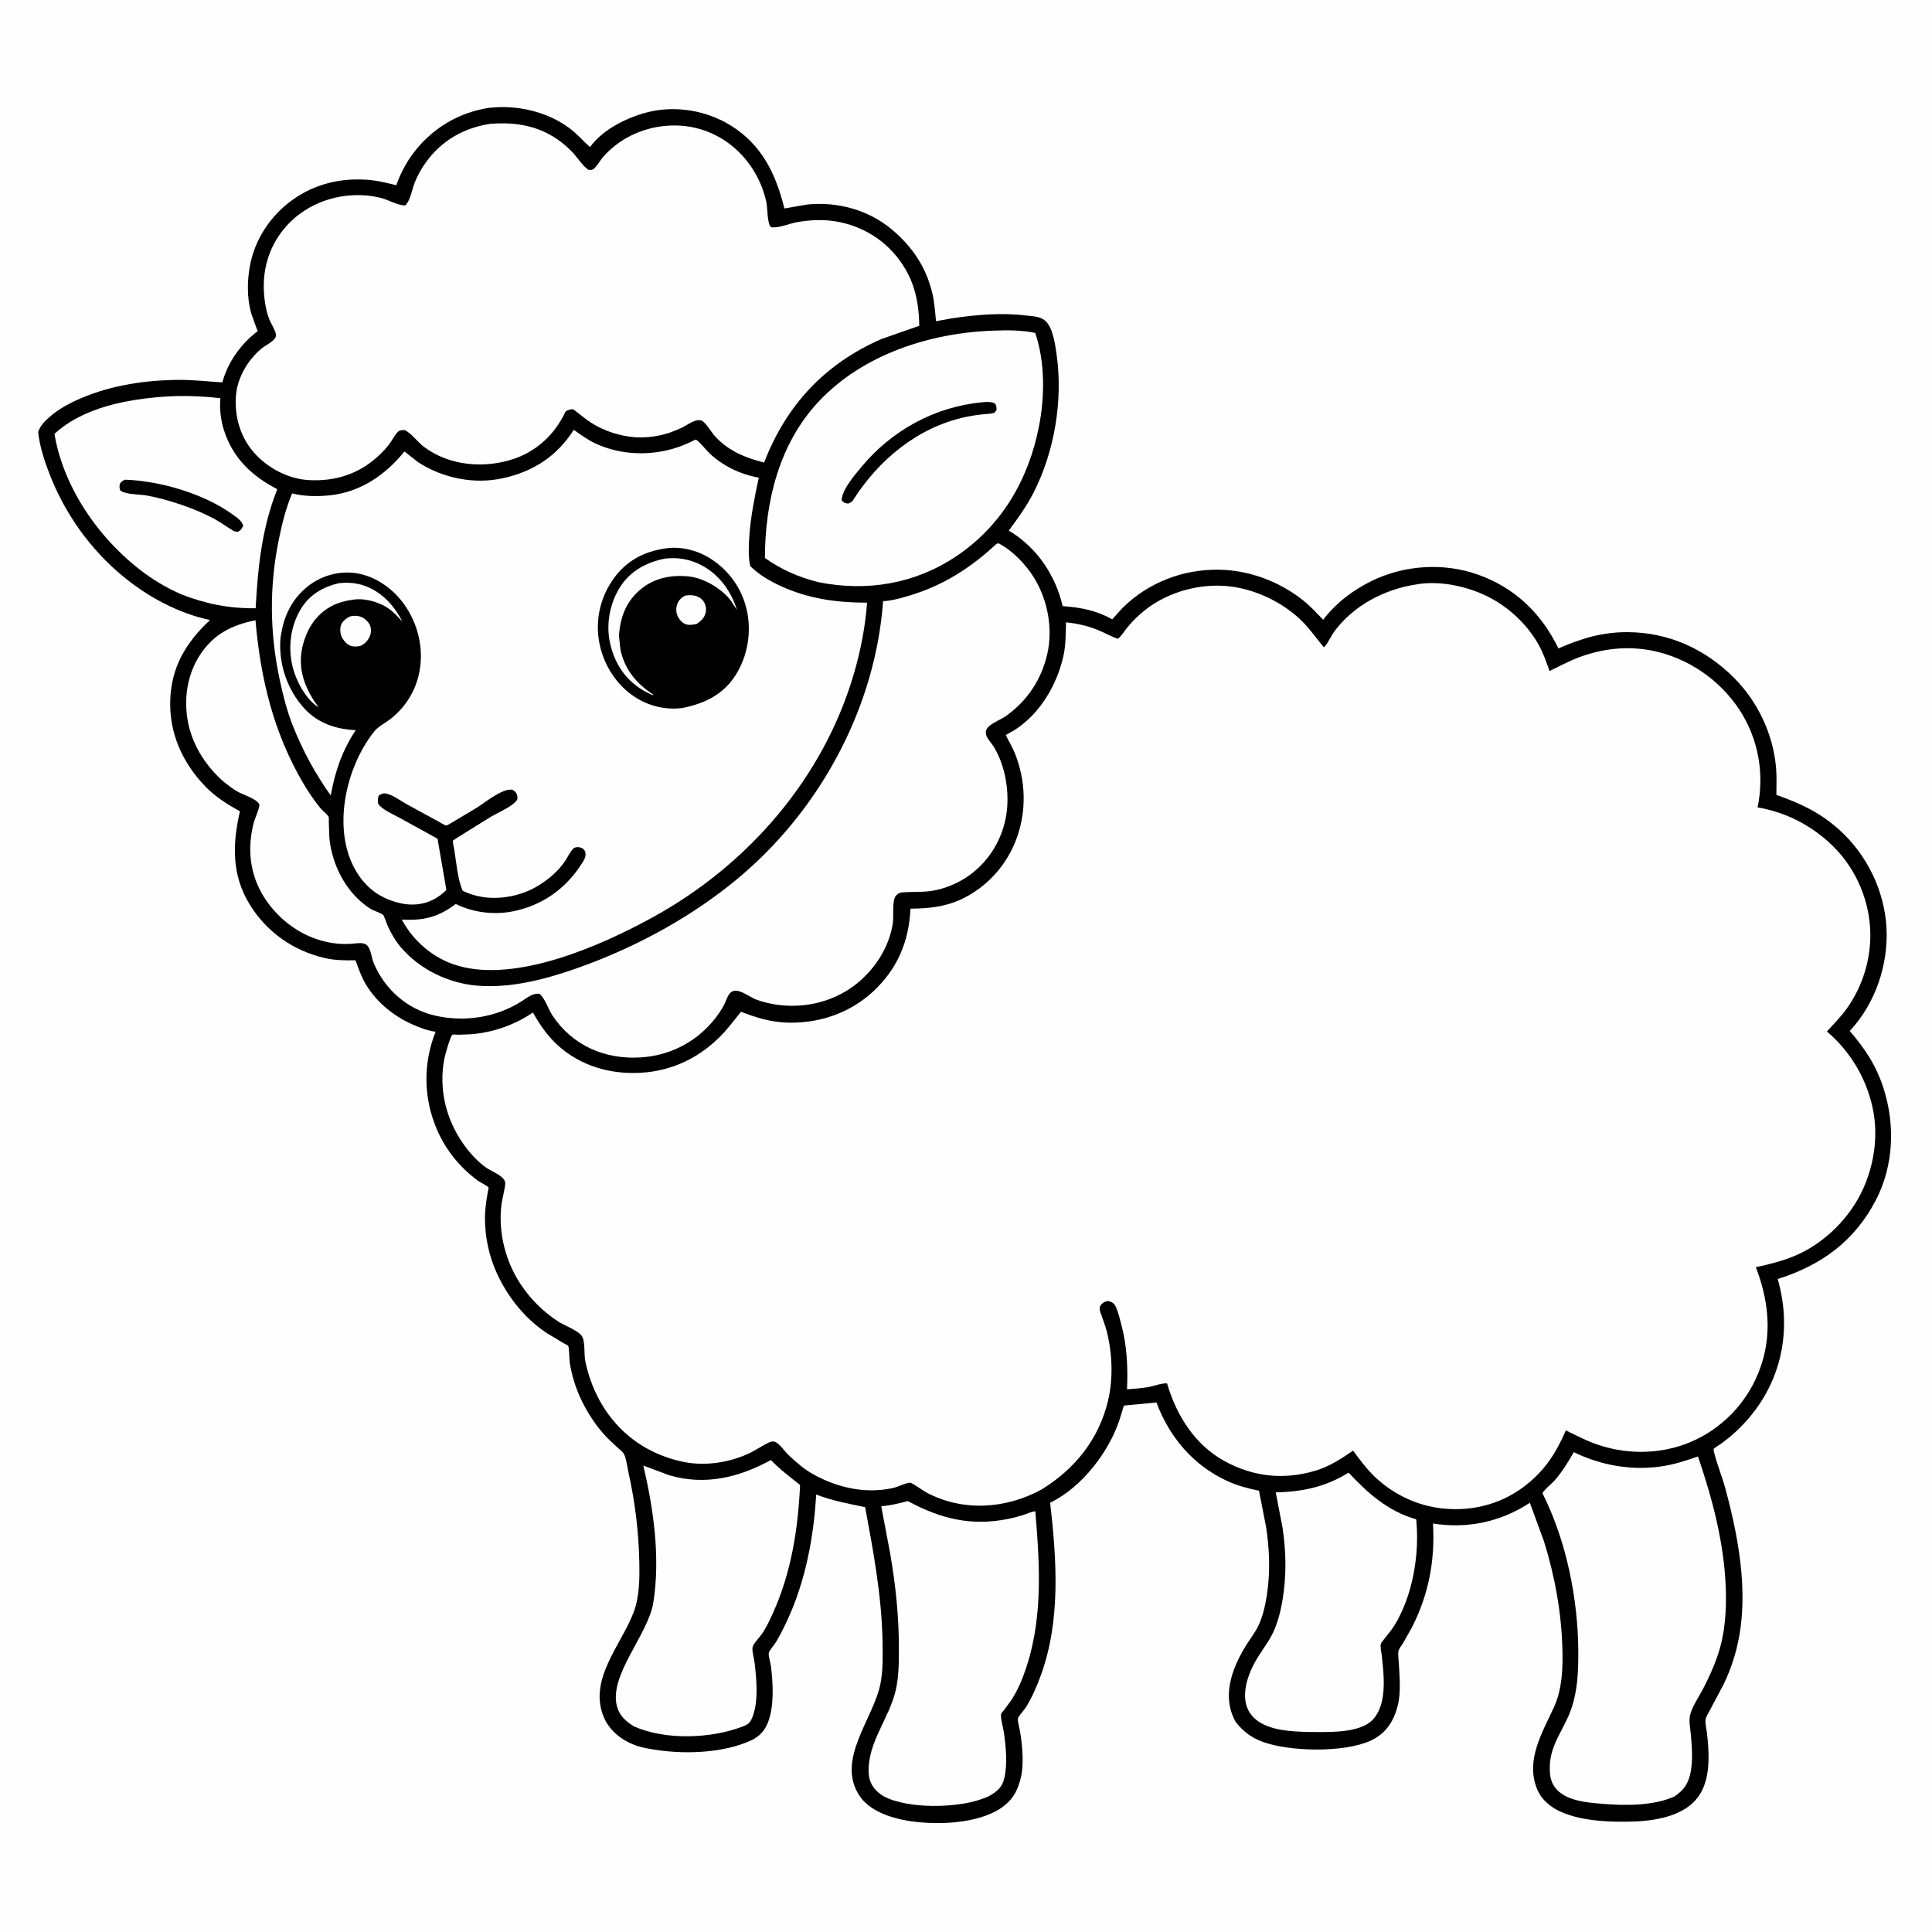
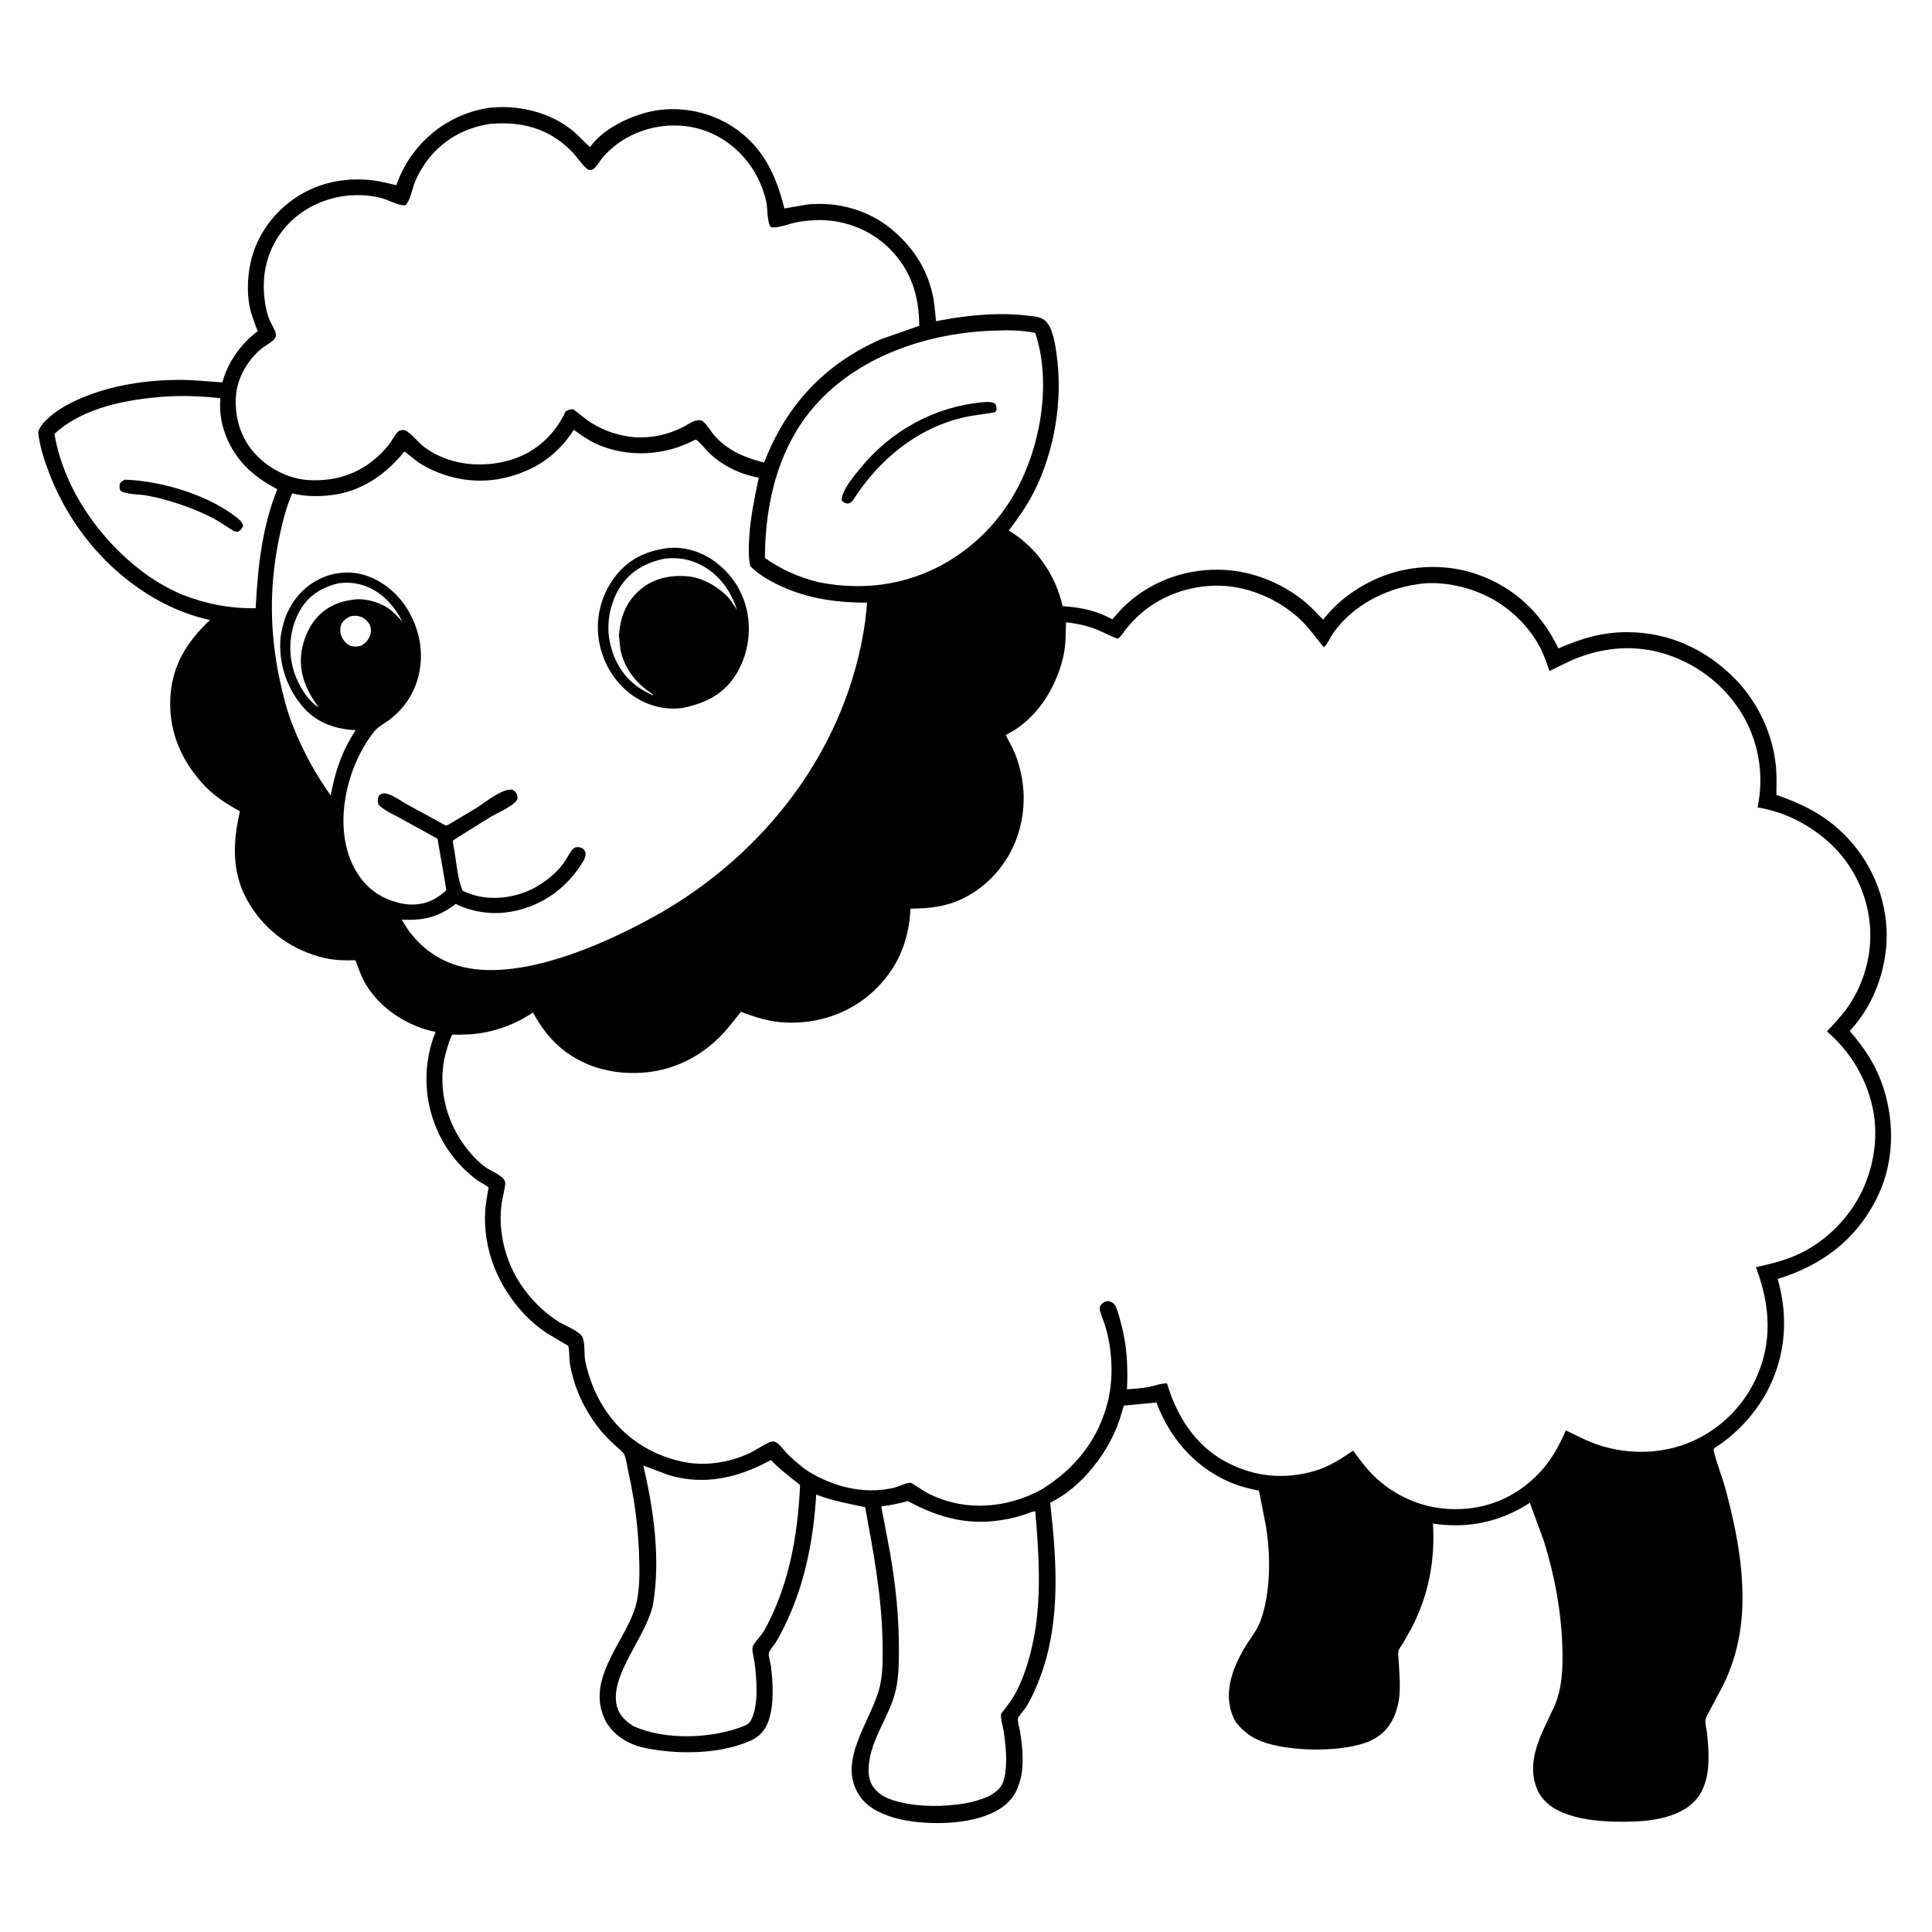
<svg xmlns="http://www.w3.org/2000/svg" version="1.1" style="display: block;" viewBox="0 0 2048 2048" width="1024" height="1024">
  <path transform="translate(0,0)" fill="rgb(254,254,254)" d="M -0 -0 L 2048 0 L 2048 2048 L -0 2048 L -0 -0 z" />
  <path transform="translate(0,0)" fill="rgb(0,0,0)" d="M 518.078 114.331 L 525.81 113.728 C 553.512 112.102 583.506 120.027 605.489 137.294 C 612.623 142.897 618.649 149.923 625.459 155.946 C 638.599 137.446 664.479 124.583 686.054 119.061 C 715.689 111.477 748.639 116.937 774.597 133.005 C 807.666 153.475 822.553 184.645 831.462 220.985 L 856.053 216.729 C 887.958 213.658 920.443 222.435 945.243 243.132 C 967.038 261.321 981.854 283.27 988.366 311.129 C 990.605 320.707 991.275 330.709 992.201 340.486 L 1008.5 337.556 C 1034.59 333.52 1062.17 331.266 1088.46 334.515 C 1094.86 335.307 1102.1 335.333 1107.38 339.508 C 1116.08 346.401 1118.49 364.989 1119.98 375.355 C 1126.94 423.833 1118.02 478.238 1095.74 521.979 C 1088.35 536.484 1079 549.493 1069.3 562.489 L 1071.73 563.914 C 1099.84 581.512 1119.08 610.426 1126.44 642.522 C 1145.63 643.929 1162.04 647.011 1179 656.512 L 1190.26 644.082 C 1217.39 617.486 1253.78 603.468 1291.58 603.903 C 1324.5 604.282 1356.93 616.575 1382.43 637.29 C 1389.66 643.163 1396.12 650.331 1402.64 656.976 C 1416.08 639.185 1434.6 625.236 1454.57 615.559 C 1488.71 599.021 1530.13 596.287 1566 608.873 C 1605.61 622.769 1633.86 649.971 1651.99 687.361 C 1675.93 676.807 1698.77 669.989 1725.2 670.104 C 1769.03 670.294 1807.87 688.059 1838.54 718.938 C 1863.26 743.82 1879.2 777.577 1882.59 812.522 C 1883.56 822.41 1883.07 832.71 1883.04 842.648 C 1908.2 851.43 1929.06 861.162 1949.14 879.107 C 1978.81 905.605 1997.59 943.868 1999.76 983.648 C 2001.86 1022.15 1988.07 1063.25 1961.73 1091.84 L 1960.77 1092.87 C 1977.11 1111.75 1988.86 1129.53 1996.58 1153.49 C 2009.07 1192.28 2007.45 1235.56 1988.52 1272.09 C 1965.98 1315.61 1930.59 1341.29 1884.45 1355.8 C 1901.21 1414.26 1886.41 1472.86 1842.61 1515.2 C 1836.98 1520.64 1831.01 1525.53 1824.7 1530.18 C 1823.29 1531.21 1817.08 1534.87 1816.45 1536.12 C 1816.35 1536.32 1816.78 1538.59 1816.81 1538.7 C 1819.89 1551.8 1825.44 1564.85 1828.98 1577.98 C 1844.53 1635.62 1856.2 1700.93 1837.53 1759.2 C 1834.59 1768.38 1831.11 1777.35 1826.82 1786 L 1812.35 1813.26 C 1811.12 1815.63 1808.33 1820.17 1807.94 1822.73 C 1807.33 1826.68 1809.09 1833.38 1809.53 1837.53 C 1811.46 1855.73 1812.93 1875.97 1806.25 1893.41 C 1800.92 1907.32 1790.53 1916.53 1777.01 1922.24 C 1759.06 1929.82 1739.47 1931.08 1720.22 1931.09 C 1698.86 1931.1 1675.77 1929.47 1655.86 1921.14 C 1643.98 1916.17 1633.77 1907.86 1629 1895.57 C 1617.2 1865.1 1635.11 1836.39 1647.32 1809.5 C 1655.99 1790.44 1656.74 1768.93 1656.22 1748.31 C 1655.23 1709.33 1648.2 1670.69 1636.56 1633.49 L 1621.71 1593.01 C 1590.71 1613.32 1555.42 1620.8 1519.01 1614.99 C 1521.35 1654.29 1514.39 1690.95 1496.22 1726 L 1487.16 1742 C 1485.8 1744.21 1482.79 1747.87 1482.37 1750.41 C 1481.77 1754.1 1482.67 1759.44 1482.84 1763.26 C 1483.5 1777.67 1485.28 1794.26 1481.55 1808.39 L 1481.09 1810 L 1479.65 1814.86 C 1474.86 1828.6 1466.29 1839.05 1452.94 1845.17 C 1424.82 1858.07 1366.91 1857 1338.15 1846.28 C 1326.3 1841.86 1317.98 1835.47 1310.08 1825.61 C 1294.79 1799.04 1305.47 1769.62 1320.08 1745.44 C 1324.49 1738.14 1330.15 1731.16 1333.86 1723.5 C 1338.51 1713.88 1341.17 1702.02 1342.84 1691.5 C 1346.66 1667.37 1345.83 1641.56 1341.89 1617.5 L 1334.57 1580.19 C 1323.3 1578.01 1311.64 1574.83 1301.18 1570.05 C 1265.07 1553.57 1239.58 1523.44 1225.88 1486.68 L 1191.37 1489.97 L 1186.9 1504.56 C 1175.63 1538.95 1147.28 1575.95 1114.37 1592.37 L 1113.19 1592.94 C 1120.14 1653.69 1124.6 1717.98 1103.12 1776.5 C 1098.83 1788.19 1094.05 1799.31 1087.46 1809.91 C 1086 1812.25 1079.39 1819.6 1079.07 1821.62 C 1078.53 1824.89 1080.82 1832.3 1081.39 1835.92 C 1083.81 1851.46 1085.83 1871.01 1081.64 1886.31 L 1081.15 1888 C 1077.85 1900.18 1072.19 1909.02 1061.57 1916.31 C 1036.02 1933.87 990.758 1935.06 960.866 1929.83 C 943.608 1926.81 921.921 1919.44 911.552 1904.25 C 885.215 1865.68 926.198 1821.95 933.373 1784.5 C 936.098 1770.28 935.782 1754.78 935.527 1740.34 C 934.667 1691.65 925.92 1645.35 917.108 1597.67 C 898.846 1593.87 882.728 1590.96 865.175 1584.3 C 862.648 1629.5 853.701 1676.39 834.553 1717.59 C 830.944 1725.35 827.045 1733.14 822.672 1740.5 C 820.893 1743.49 815.428 1749.57 814.91 1752.35 C 814.373 1755.24 816.858 1763.09 817.281 1766.57 C 819.453 1784.42 820.71 1807.24 814.577 1824.49 C 811.21 1833.96 805.188 1840.84 796.034 1845 C 767.413 1858.02 728.534 1859.7 697.654 1855.26 C 688.885 1854 680.139 1852.69 671.845 1849.43 C 658.156 1844.05 646.027 1834.23 640.173 1820.5 C 623.254 1780.8 658.072 1744.34 671.455 1709.68 C 677.922 1692.93 678.033 1673.63 677.687 1655.88 C 677.069 1624.18 673.225 1592.31 666.307 1561.37 C 664.982 1555.44 664.125 1547.28 661.714 1541.82 C 660.656 1539.43 657.22 1536.88 655.316 1535.1 C 649.908 1530.06 644.355 1525.21 639.489 1519.62 C 629.61 1508.29 621.163 1494.88 614.954 1481.21 C 609.752 1469.75 605.791 1456.59 603.941 1444.14 C 603.477 1441.02 603.46 1428.37 602.251 1426.54 C 601.925 1426.05 598.478 1424.4 597.895 1424.07 L 580.34 1413.62 C 556.999 1398.38 538.65 1375.55 526.99 1350.41 C 518.388 1331.86 513.952 1311.05 514.063 1290.6 C 514.109 1282.08 515.335 1273.82 516.779 1265.45 C 516.931 1264.57 518.026 1259.01 517.944 1258.88 C 516.871 1257.15 508.269 1252.87 506.062 1251.22 C 487.067 1236.97 472.523 1219.03 463.113 1197.2 C 448.828 1164.07 448.355 1127.15 461.76 1093.71 C 453.165 1092.47 444.388 1089.22 436.5 1085.65 C 415.468 1076.15 396.347 1059.99 385.539 1039.37 C 381.995 1032.61 379.513 1025.06 376.827 1017.91 C 365.968 1018.15 355.081 1018.06 344.443 1015.6 C 310.875 1007.85 282.849 988.227 264.668 958.725 C 245.479 927.588 246.299 894.399 254.37 859.979 C 241.177 852.811 228.234 844.67 217.749 833.79 C 193.646 808.778 179.452 777.877 180.455 742.626 C 181.466 707.12 197.17 681.018 222.615 657.266 C 189.155 650.056 157.812 633.315 131.375 611.747 C 95.817 582.739 68.57 544.356 52.137 501.549 C 46.822 487.706 41.945 472.66 40.46 457.853 C 42.703 451.24 47.079 446.875 52.181 442.311 C 61.976 433.551 73.972 427.222 85.984 422.086 C 118.779 408.061 155.847 402.696 191.312 402.696 C 206.208 402.697 220.842 404.491 235.695 405.306 C 240.092 389.052 248.841 374.564 260.396 362.349 C 263.749 358.804 267.464 355.621 271.189 352.477 C 271.829 351.936 273.053 351.699 273.116 350.864 C 273.141 350.54 271.828 347.642 271.618 347.108 L 266.657 333.182 C 261.413 315.979 261.83 295.563 265.685 278.13 C 272.081 249.211 290.655 223.902 315.629 208.112 C 339.393 193.089 366.761 187.972 394.5 191.075 C 403.083 192.035 411.735 194.395 420.155 196.327 C 423.909 185.055 430.245 173.078 437.274 163.5 C 456.914 136.741 485.388 119.48 518.078 114.331 z" />
  <path transform="translate(0,0)" fill="rgb(254,254,254)" d="M 370.901 653.5 C 374.057 652.681 376.663 652.574 379.908 653.109 C 384.615 653.884 388.999 657.348 391.454 661.388 C 393.448 664.669 393.659 669.441 392.495 673.034 C 390.807 678.249 387.403 681.926 382.676 684.5 C 379.937 685.428 376.196 685.529 373.353 685.036 C 368.862 684.258 365.543 680.671 363.215 677 C 360.788 673.172 360.068 667.657 361.266 663.28 C 362.515 658.713 366.938 655.511 370.901 653.5 z" />
  <path transform="translate(0,0)" fill="rgb(254,254,254)" d="M 359.107 618.221 C 367.901 617.221 376.642 617.701 385.107 620.473 C 403.952 626.644 417.793 641.576 426.485 658.888 C 422.55 654.623 418.478 650.165 413.916 646.557 C 404.176 638.852 388.105 633.949 375.742 635.502 L 374 635.745 C 364.364 637.005 355.519 639.643 347.272 644.951 C 332.612 654.388 324.267 669.664 320.423 686.246 L 319.571 691.19 C 316.395 713.173 324.893 732.379 337.638 749.715 L 336.692 749.169 C 323.94 740.785 313.796 721.509 310.219 707 C 305.089 686.196 307.874 663.531 319.125 645.182 C 328.297 630.224 342.419 622.145 359.107 618.221 z" />
-   <path transform="translate(0,0)" fill="rgb(254,254,254)" d="M 1429.51 1561.06 C 1450.49 1583.3 1471.1 1601.82 1501.21 1610.56 C 1505.02 1647.25 1497.58 1691.76 1477.93 1723.37 C 1474.69 1728.59 1470.54 1733.1 1466.85 1737.99 C 1466.03 1739.08 1463.88 1741.68 1463.66 1742.88 C 1463.06 1746.31 1464.41 1751.87 1464.79 1755.36 C 1465.69 1763.58 1466.54 1771.8 1466.79 1780.07 C 1467.22 1794.55 1465.48 1812.58 1454.79 1823.34 C 1440.21 1838 1405.92 1835.94 1386.38 1835.98 C 1369.54 1835.43 1348.4 1834.62 1333.99 1824.81 C 1311.62 1809.57 1319.74 1780.87 1330.69 1761.24 C 1336.33 1751.13 1343.94 1741.96 1349.02 1731.6 C 1354.21 1721 1357.35 1708.76 1359.35 1697.19 C 1363.85 1671.17 1363.46 1645.34 1359.53 1619.28 L 1352.35 1582.04 C 1380.89 1581.22 1405 1576.31 1429.51 1561.06 z" />
  <path transform="translate(0,0)" fill="rgb(254,254,254)" d="M 174.998 420.416 C 194.479 419.108 214.206 419.926 233.601 422.106 C 232.631 433.687 233.887 445.053 237.434 456.141 C 246.822 485.482 267.034 504.78 293.948 518.546 C 277.609 559.597 273.356 601.164 270.998 644.756 C 243.087 645.106 218.251 640.209 192.23 630.038 C 179.087 624.263 166.68 617.319 155.031 608.926 C 107.34 574.566 67.443 518.593 57.727 459.919 C 88.387 431.677 134.783 423.264 174.998 420.416 z" />
  <path transform="translate(0,0)" fill="rgb(0,0,0)" d="M 132.567 508.5 C 169.478 509.694 216.023 523.316 246.024 544.969 C 250.318 548.069 256.822 552.07 257.715 557.5 C 256.059 560.849 255.751 561.491 252.5 563.659 C 250.52 563.723 248.86 563.573 247.112 562.513 C 240.291 558.378 233.906 553.658 226.84 549.879 C 211.847 541.861 195.854 535.906 179.583 531.054 C 171.694 528.701 163.616 526.776 155.524 525.254 C 148.716 523.973 132.259 524.268 127.5 519.856 C 126.445 517.166 126.626 515.775 126.988 513 C 128.954 510.129 129.363 509.902 132.567 508.5 z" />
  <path transform="translate(0,0)" fill="rgb(254,254,254)" d="M 817.182 1547.69 C 826.636 1557.58 837.465 1565.64 848.12 1574.17 C 845.999 1620.74 838.713 1667.38 819.256 1710.12 C 815.768 1717.78 812.088 1725.8 807.18 1732.68 C 804.716 1736.13 798.929 1741.96 797.82 1745.89 C 796.877 1749.23 799.347 1758.27 799.843 1762.15 C 802.028 1779.26 804.185 1804.71 797.429 1820.61 C 794.962 1826.42 793.532 1827.74 787.566 1830.05 C 753.853 1843.12 705.505 1844.87 672.116 1830.08 L 671.095 1829.46 C 663.363 1824.64 656.775 1818.55 654.184 1809.5 C 644.658 1776.21 687.092 1732.94 692.524 1698.9 C 700.088 1651.5 692.921 1599.96 681.91 1553.53 L 709.366 1563.83 C 747.524 1575.02 783.4 1566.13 817.182 1547.69 z" />
  <path transform="translate(0,0)" fill="rgb(254,254,254)" d="M 962.297 1591.16 C 996.574 1609.8 1029.29 1618.06 1068.44 1610.15 C 1074.38 1608.95 1080.3 1607.4 1086.05 1605.49 C 1089.74 1604.25 1093.61 1602.4 1097.47 1601.95 C 1102.42 1661.29 1106.11 1720.03 1084.59 1776.91 C 1081.47 1785.16 1077.66 1793.44 1072.9 1800.88 C 1070.12 1805.23 1066.75 1809.19 1063.76 1813.4 C 1063.18 1814.2 1061.37 1816.17 1061.22 1816.98 C 1060.39 1821.14 1063.37 1831.22 1064.03 1835.69 C 1066.33 1851.1 1068.19 1870.3 1064.47 1885.43 C 1062.02 1895.37 1056.25 1899.46 1047.92 1904.22 C 1039.38 1907.94 1030.56 1910.43 1021.38 1911.91 C 1000.01 1915.35 975.194 1915.48 954.05 1910.37 C 946.544 1908.55 939.018 1906.19 932.764 1901.47 C 925.444 1895.95 921.257 1888.7 920.835 1879.5 C 919.355 1847.26 942.544 1821.97 949.516 1791.74 C 952.736 1777.78 952.842 1762.89 952.875 1748.62 C 952.953 1714.31 949.497 1680.61 943.622 1646.81 L 934.153 1596.74 C 943.802 1595.85 952.959 1593.68 962.297 1591.16 z" />
-   <path transform="translate(0,0)" fill="rgb(254,254,254)" d="M 1668.32 1539.35 L 1669.5 1539.93 C 1697.89 1553.57 1730.24 1559.04 1761.49 1554.38 C 1774.84 1552.39 1787.23 1548.37 1799.91 1543.9 C 1815.16 1588.61 1827.42 1634.68 1829.34 1682.09 C 1830.35 1706.99 1828.73 1731.71 1820.6 1755.44 C 1816.51 1767.4 1811.24 1778.74 1805.47 1789.96 C 1801.21 1798.24 1793.43 1809.41 1791.5 1818.36 C 1790.14 1824.67 1791.78 1832.29 1792.37 1838.76 C 1793.54 1851.78 1794.69 1866.15 1792.06 1879 C 1789.6 1890.99 1784.79 1897.79 1774.74 1904.45 C 1752.36 1914.43 1722.64 1914.07 1698.5 1912.12 C 1688.46 1911.31 1678.61 1910.48 1668.91 1907.62 C 1659.5 1904.85 1650.65 1900.01 1646.02 1890.96 C 1643.29 1885.62 1642.79 1879.74 1642.8 1873.84 C 1642.87 1848.78 1658.58 1832.79 1666.02 1810.32 C 1672.28 1791.44 1673.09 1771.62 1673.06 1751.92 C 1672.97 1695.61 1660.55 1633.41 1635.04 1582.83 C 1637.93 1578.06 1644.02 1573.74 1647.86 1569.41 C 1655.93 1560.3 1662.27 1549.86 1668.32 1539.35 z" />
  <path transform="translate(0,0)" fill="rgb(254,254,254)" d="M 1054.64 350.45 C 1068.73 349.878 1083.54 350.006 1097.38 352.909 C 1107.92 383.944 1107.56 420.605 1101.25 452.544 C 1090.14 508.785 1061.5 557.708 1013.36 589.855 C 969.481 619.157 918.548 627.403 867.344 617.071 C 846.186 611.673 828.666 604.03 810.838 591.496 C 810.979 531.888 825.744 470.757 867.5 426.014 C 914.741 375.394 986.799 352.435 1054.64 350.45 z" />
-   <path transform="translate(0,0)" fill="rgb(0,0,0)" d="M 1041.53 426.412 C 1045.77 425.871 1051.44 425.677 1054.96 428 C 1056.22 430.44 1056.45 431.76 1056.37 434.5 C 1055.74 435.375 1055.33 436.442 1054.5 437.125 C 1052.7 438.605 1047.7 438.644 1045.53 438.846 C 1038.15 439.533 1030.75 440.483 1023.5 442.046 C 972.665 452.999 931.452 487.363 904.107 530.453 C 902.587 532.471 901.325 532.935 899 533.829 C 895.229 533.219 894.993 533.175 892.285 530.5 C 892.05 519.534 906.084 503.527 912.815 495.357 C 945.035 456.254 991.093 431.013 1041.53 426.412 z" />
-   <path transform="translate(0,0)" fill="rgb(254,254,254)" d="M 1056.31 576.5 L 1058.55 575.952 C 1073.46 583.735 1087.53 598.404 1096.25 612.642 C 1110.69 636.229 1116.35 666.457 1110.11 693.5 C 1103.98 720.115 1089.18 742.518 1067.01 758.563 C 1061.26 762.724 1053.15 765.434 1048.11 770.171 C 1045.56 772.574 1044.56 775.056 1045.25 778.594 C 1046.01 782.524 1051.16 787.907 1053.34 791.453 C 1063.48 807.986 1068.23 829.332 1068 848.606 C 1067.45 894.035 1037.55 932.993 993.261 943.317 C 980.425 946.309 968.768 944.972 956 946.027 C 953.472 946.236 951.142 947.754 949.543 949.677 C 945.414 954.642 947.586 972.244 946.393 979.26 C 942.592 1001.62 931.311 1021.08 915.021 1036.7 C 885.258 1065.25 840.636 1073.34 802.147 1059.78 C 795.678 1057.5 786.034 1049.77 779.5 1050.2 C 777.008 1050.37 775.034 1051.27 773.445 1053.22 C 770.944 1056.29 769.647 1060.94 767.868 1064.5 C 764.479 1071.27 759.868 1077.74 754.932 1083.45 C 735.491 1105.98 708.852 1119.06 679.143 1120.91 C 641.328 1123.27 606.936 1108.47 585.663 1076.52 C 580.913 1069.38 578.32 1059.08 571.918 1053.5 C 564.816 1052.41 558.868 1057.65 553.217 1061.24 C 525.958 1078.59 492.753 1083.73 461.385 1076.63 C 431.711 1069.9 408.116 1048.96 396.285 1021.23 C 394.017 1015.92 393.27 1007.27 389.916 1003 C 388.675 1001.42 387.257 1000.67 385.356 1000.14 C 381.727 999.145 375.614 1000.3 371.696 1000.52 C 365.364 1000.87 359.437 1000.65 353.156 999.747 C 324.951 995.711 299.94 979.24 283.448 956.29 C 265.918 931.894 261.513 903.696 268.31 874.697 C 270.042 867.309 273.942 860.444 275.086 853 C 271.554 846.146 257.926 842.79 251.292 838.881 C 246.282 835.93 241.736 832.398 237.212 828.761 C 218.964 812.922 204.528 790.892 199.594 767.037 C 194.376 741.812 198.101 714.987 212.586 693.356 C 227.012 671.812 245.985 662.538 270.814 657.496 C 276.14 719.125 289.737 775.855 321.116 829.757 C 326.454 838.927 332.559 847.736 339.129 856.07 C 341.344 858.88 347.003 863.158 348.386 865.969 C 348.747 866.704 348.539 870.583 348.558 871.509 L 349.153 888.283 C 349.736 895.539 351.426 903.008 353.57 909.949 C 360.128 931.178 373.445 950.903 392.254 963.062 C 396.335 965.7 402.714 967.206 406.171 969.849 C 407.107 970.565 409.684 978.532 410.43 980.236 C 414.138 988.701 418.796 996.902 424.789 1003.97 C 445.039 1027.87 475.733 1042.51 506.759 1044.91 C 542.043 1047.64 578.66 1037.97 611.662 1026.33 C 675.321 1003.88 738.225 969.565 789.256 925.154 C 872.229 852.946 928.161 747.216 936.118 637.262 C 945.68 636.813 955.863 633.824 965 631.042 C 1000.55 620.22 1029.29 601.697 1056.31 576.5 z" />
+   <path transform="translate(0,0)" fill="rgb(0,0,0)" d="M 1041.53 426.412 C 1045.77 425.871 1051.44 425.677 1054.96 428 C 1056.22 430.44 1056.45 431.76 1056.37 434.5 C 1055.74 435.375 1055.33 436.442 1054.5 437.125 C 1038.15 439.533 1030.75 440.483 1023.5 442.046 C 972.665 452.999 931.452 487.363 904.107 530.453 C 902.587 532.471 901.325 532.935 899 533.829 C 895.229 533.219 894.993 533.175 892.285 530.5 C 892.05 519.534 906.084 503.527 912.815 495.357 C 945.035 456.254 991.093 431.013 1041.53 426.412 z" />
  <path transform="translate(0,0)" fill="rgb(254,254,254)" d="M 519.546 131.303 C 552.798 128.594 580.626 135.609 604.915 159.337 C 611.362 165.635 616.482 174.7 623.5 179.942 C 624.833 179.962 626.194 180.271 627.5 180.004 C 630.925 179.302 635.844 170.704 637.998 168 C 641.032 164.19 644.586 160.714 648.241 157.506 C 668.444 139.771 695.986 131.201 722.693 133.305 C 767.332 136.823 802.311 170.378 812.193 213.32 C 813.78 220.217 813.067 236.028 817.077 240.741 C 823.935 242.467 837.537 236.772 844.87 235.49 C 852.463 234.162 860.29 233.358 868 233.298 C 895.457 233.086 922.546 243.58 942.188 262.842 C 965.757 285.957 974.18 313.062 974.446 345.365 L 934.19 359.44 C 874.158 385.833 833.557 429.355 809.986 490.304 C 790.258 485.424 771.936 477.878 758.01 462.5 C 753.761 457.807 749.979 450.709 745.234 446.766 C 743.048 444.95 740.093 445.239 737.5 445.905 C 732.8 447.11 727.463 451.082 723 453.248 C 707.039 460.995 691.487 464.362 673.752 463.581 C 656.942 462.214 640.611 457.09 626.336 447.953 C 619.727 443.723 613.876 438.33 607.5 433.752 C 603.982 434 602.465 434.331 599.5 436.235 L 599.121 437.053 C 588.273 459.914 569.721 477.684 545.669 486.075 C 514.248 497.037 476.568 494.084 449.441 473.703 C 442.72 468.654 436.315 459.423 429 455.875 C 427.15 455.907 424.578 455.838 422.969 456.859 C 419.329 459.167 415.59 466.968 412.807 470.648 C 409.299 475.286 405.178 479.577 400.913 483.523 C 380.482 502.431 355.35 510.389 327.748 508.945 C 305.791 507.797 284.042 496.415 269.565 480.106 C 254.835 463.513 248.671 442.227 250.07 420.245 C 251.292 401.063 262.099 382.421 276.5 370.078 C 280.749 366.436 286.984 363.715 290.67 359.671 C 292.269 357.918 292.86 356 292.334 353.702 C 291.335 349.328 288.29 344.681 286.394 340.55 C 282.834 332.793 281.182 324.057 280.266 315.618 C 277.368 288.921 283.876 263.502 301.002 242.67 C 325.571 212.785 367.228 200.444 404.392 209.967 C 411.452 211.776 422.945 218.338 429.764 217.67 C 435.369 211.902 436.734 200.355 439.945 192.667 C 443.101 185.112 446.961 178.241 451.781 171.622 C 468.382 148.823 491.952 135.472 519.546 131.303 z" />
  <path transform="translate(0,0)" fill="rgb(254,254,254)" d="M 608.23 455.624 C 615.568 460.827 623.048 466.324 631.23 470.12 C 658.353 482.706 690.52 483.624 718.665 474 C 723.444 472.366 728.051 470.395 732.64 468.294 C 733.395 467.949 736.785 466.014 737.468 466.048 C 737.846 466.067 738.191 466.31 738.495 466.536 C 743.278 470.101 747.602 476.233 752.036 480.446 C 766.324 494.019 785.039 502.881 804.342 506.35 C 799.894 527.205 795.727 547.413 794.305 568.76 C 793.61 579.186 793.105 589.764 795.256 600.049 C 804.353 609.161 816.035 615.92 827.68 621.27 C 857.216 634.837 886.976 638.795 919.129 638.87 C 917.316 663.79 912.498 688.678 905.589 712.683 C 873.459 824.316 793.168 916.765 691.996 972.346 C 637.314 1002.39 547.375 1042.21 484.75 1023.52 C 459.339 1015.93 438.5 998.023 425.896 974.826 C 448.819 976.053 464.773 972.269 483.082 958.225 C 502.051 967.541 524.297 970.178 545 965.803 C 575.01 959.462 599.445 942.191 616.031 916.509 C 618.599 912.532 621.972 907.771 620.304 902.909 C 619.546 900.697 617.703 899.109 615.5 898.449 C 612.796 897.638 609.585 897.73 607.5 899.794 C 604.355 902.909 601.892 908.337 599.414 912.115 C 592.248 923.043 582.114 931.668 571.095 938.538 C 552.365 950.216 526.84 954.957 505.314 949.605 L 503.5 949.128 C 498.769 947.918 494.77 946.326 490.394 944.147 C 485.24 932.271 483.78 914.945 481.764 902 C 481.378 899.52 479.712 893.199 480.186 890.97 C 480.201 890.904 484.633 888.044 484.983 887.815 L 520.648 865.622 C 527.691 861.495 543.872 854.679 548.068 847.881 C 548.888 846.551 548.545 843.988 548.034 842.5 C 546.923 839.266 545.652 838.802 543 837.089 C 532.191 835.72 514.749 850.329 505.508 856.183 L 480.757 870.952 C 479.072 871.888 474.78 874.81 472.989 875.049 C 472.046 875.175 465.327 871.156 464.1 870.485 L 430.078 851.893 C 424.028 848.463 416.605 842.846 409.788 841.311 C 406.334 840.533 404.27 841.393 401.5 843.357 C 400.295 846.96 400.203 848.781 401.04 852.5 C 406.175 858.831 416.788 863.156 423.995 867.145 L 463.787 889.052 L 473.187 943.447 C 470.249 946.363 466.952 948.922 463.49 951.192 C 452.173 958.611 437.906 960.521 424.863 957.561 C 404.185 952.868 388.886 942.342 377.877 924.175 C 351.313 880.338 366.096 813.665 396.7 775.396 C 400.756 770.324 407.097 767.254 412.274 763.401 C 428.119 751.607 439.279 734.968 443.808 715.726 C 449.527 691.427 444.647 666.158 431.46 645.11 C 420.274 627.256 402.093 612.817 381.341 608.322 C 364.161 604.6 345.961 608.345 331.313 617.953 C 314.192 629.182 303.234 646.669 299.123 666.569 C 298.265 670.718 297.363 674.793 297.136 679.04 C 295.741 705.157 304.835 731.465 322.487 750.87 C 336.786 766.59 356.324 773.096 377.046 774.001 C 362.396 796.579 355.411 817.016 350.577 843.196 C 334.219 820.321 320.795 795.419 310.387 769.273 C 304.149 753.604 299.89 736.521 296.393 720.044 C 285.926 670.723 285.4 622.282 295.395 572.791 C 298.782 556.022 302.924 538.772 309.719 523.022 C 322.838 526.311 336.686 526.438 350.066 525 C 382.298 521.535 408.722 503.315 428.702 478.578 L 443.542 490.171 C 469.744 507.01 502.583 513.632 533.171 506.932 C 565.294 499.896 590.452 483.549 608.23 455.624 z" />
  <path transform="translate(0,0)" fill="rgb(0,0,0)" d="M 705.461 581.326 C 721.464 578.919 738.706 583.185 752.347 591.665 C 772.343 604.096 786.317 623.486 791.546 646.374 C 796.973 670.124 792.508 696.111 779.218 716.497 C 766.03 736.727 746.595 745.748 723.71 750.446 C 704.825 753.093 685.413 747.918 670.013 736.809 C 651.101 723.166 638.542 701.814 634.866 678.887 C 631.082 655.286 637.036 631.562 651.177 612.387 C 664.782 593.939 683.1 584.571 705.461 581.326 z" />
-   <path transform="translate(0,0)" fill="rgb(254,254,254)" d="M 726.084 631.5 C 728.768 630.78 731.445 630.827 734.197 631.094 C 738.644 631.525 743.027 633.593 745.658 637.315 C 747.979 640.598 748.873 644.809 748.169 648.749 C 747.106 654.7 743.273 658.188 738.487 661.412 C 735.153 662.134 731.378 662.856 728 662.013 C 724.29 661.087 721.48 658.394 719.5 655.243 C 716.982 651.237 716.23 646.613 717.437 642.003 C 718.778 636.879 721.537 633.952 726.084 631.5 z" />
  <path transform="translate(0,0)" fill="rgb(254,254,254)" d="M 704.557 592.199 C 718.584 590.497 731.543 592.753 744.036 599.409 C 762.622 609.31 775.059 626.8 781.227 646.599 L 774.604 636.474 C 764.728 623.82 746.209 612.775 730.217 611.065 C 712.035 609.121 693.934 612.537 679.5 624.391 C 663.762 637.315 657.775 653.498 656.086 673.287 L 657.565 687.921 C 661.777 709.225 674.557 724.725 692.5 736.244 L 692 736.883 C 687.076 734.883 682.35 732.346 677.932 729.387 C 660.629 717.8 650.416 700.29 646.357 680.128 C 642.288 659.914 646.974 637.556 658.469 620.527 C 669.132 604.731 686.3 595.811 704.557 592.199 z" />
  <path transform="translate(0,0)" fill="rgb(254,254,254)" d="M 1502.3 619.337 C 1525.98 615.392 1554.06 621.266 1575.46 631.58 C 1598.64 642.747 1619.21 661.849 1631.58 684.49 C 1636.22 692.976 1639.38 702.197 1642.55 711.302 C 1652.81 706.371 1662.75 700.976 1673.43 696.931 C 1698.71 687.355 1725.54 684.402 1752.16 689.867 C 1789.32 697.5 1823.05 720.626 1843.85 752.38 C 1863.95 783.065 1870.55 820.08 1863.13 855.89 C 1891.69 860.793 1916.58 873.127 1938.19 892.384 C 1964.61 915.925 1980.7 949.778 1982.48 985.09 C 1983.98 1014.81 1974.89 1045.16 1957.54 1069.28 C 1951.4 1077.81 1943.73 1085.62 1936.63 1093.38 C 1961.01 1114.29 1977.65 1141.7 1984.79 1173 C 1992.77 1207.9 1984.95 1247.35 1965.69 1277.29 C 1950.84 1300.36 1928.78 1319.91 1903.51 1330.82 C 1889.85 1336.72 1875.74 1340.1 1861.28 1343.32 L 1862.2 1345.7 C 1876.58 1384.63 1878.97 1423.33 1861.15 1461.77 C 1846.3 1493.82 1818.76 1519.24 1785.41 1531.21 C 1755.59 1541.9 1722.06 1541.41 1692.25 1530.95 C 1681.06 1527.02 1670.54 1521.4 1659.86 1516.3 C 1649.22 1540.87 1637.18 1559.4 1615.6 1575.79 C 1589.27 1595.78 1556.61 1603.15 1524.1 1598.38 C 1499.23 1594.73 1475.69 1582.9 1457.5 1565.6 C 1448.69 1557.22 1441.51 1547.46 1434.33 1537.71 C 1421.56 1546.46 1409.34 1554.54 1394.35 1559.02 C 1361.09 1568.97 1328.4 1565.57 1298 1548.8 C 1266.38 1531.37 1247.06 1500.3 1237.15 1466.48 C 1232 1465.85 1222.25 1469.6 1216.65 1470.49 C 1209.37 1471.65 1202.04 1472.22 1194.69 1472.74 C 1195.69 1448.94 1194.71 1426.53 1188.47 1403.44 C 1186.87 1397.49 1185.45 1391.03 1182.91 1385.4 C 1181.09 1381.38 1178.86 1380.43 1175 1379.08 C 1173.27 1379.4 1171.57 1379.64 1170.04 1380.58 C 1169.59 1380.85 1168.74 1381.49 1168.35 1381.85 C 1165.92 1384.06 1165.14 1386.87 1166.14 1390 C 1168.42 1397.08 1171.34 1403.91 1173.17 1411.14 C 1179.08 1434.44 1180.18 1461.04 1174.63 1484.5 C 1164.91 1525.55 1139.65 1557.06 1104.11 1578.9 C 1066.17 1599.64 1020.75 1602.66 982.037 1582.13 C 979.642 1580.86 966.692 1571.76 964.952 1571.72 C 960.687 1571.61 952.08 1576.06 947.402 1577.15 C 922.212 1582.99 896.198 1578.84 872.851 1568.24 C 864.543 1564.46 856.367 1559.94 849.273 1554.17 C 844.229 1550.06 839.054 1545.65 834.5 1541 C 831.015 1537.45 825.613 1529.33 820.738 1528.17 C 818.808 1527.7 816.732 1528.26 815 1529.1 C 807.977 1532.5 801.513 1537.06 794.411 1540.43 C 773.631 1550.31 747.909 1554.34 725.247 1549.81 C 669.637 1538.68 632.001 1497.86 620.44 1442.97 C 618.903 1435.67 620.624 1421.64 616.637 1416.09 C 612.277 1410.01 598.166 1405.13 591.472 1400.71 C 575.337 1390.06 561.932 1376.72 551.377 1360.54 C 536.095 1337.1 528.496 1307.71 531.258 1279.75 C 531.952 1272.72 533.726 1266.36 534.941 1259.5 C 535.573 1255.94 536.334 1253.1 533.984 1250 C 530.086 1244.86 520.367 1241.37 514.868 1237.43 C 505.586 1230.78 497.31 1221.41 490.791 1212.09 C 472.539 1185.98 465 1153.92 470.952 1122.56 C 471.596 1119.17 477.451 1097.52 479.741 1096.77 C 480.822 1096.42 484.445 1096.85 485.761 1096.85 L 498.678 1096.39 C 522.135 1094.7 545.582 1086.51 564.946 1073.27 C 573.157 1088.16 582.428 1101.07 595.774 1111.93 C 621.112 1132.55 653.837 1140.07 685.969 1136.63 C 715.998 1133.4 742.363 1119.92 763.544 1098.6 C 771.498 1090.59 778.41 1081.29 785.465 1072.49 C 801.204 1078.55 815.814 1083.18 832.792 1083.94 C 866.754 1085.46 900.169 1074.44 925.271 1051.29 C 951.098 1027.46 963.618 998.052 965.145 963.207 C 984.221 963.089 1002.03 961.311 1019.5 953.024 C 1046.82 940.063 1067.96 916.166 1078.03 887.716 C 1088.26 858.827 1087.31 827.735 1076.1 799.272 C 1073.38 792.357 1069.39 785.868 1066.19 779.143 L 1075.5 773.84 C 1102.56 756.597 1120.58 725.806 1127.34 695 C 1129.87 683.492 1129.63 671.39 1130.03 659.646 C 1141.27 660.869 1152.18 663.183 1162.69 667.371 C 1170.24 670.378 1177.18 674.477 1184.89 677.143 C 1188.46 674.687 1191.85 669.02 1194.68 665.543 C 1199 660.233 1203.77 655.338 1208.88 650.787 C 1232.92 629.387 1267.07 618.77 1299 621.147 C 1328.68 623.356 1360.19 638.173 1381.01 659.277 C 1389.29 667.677 1395.79 677.175 1403.34 686.169 C 1406.07 684.64 1411.62 673.199 1413.93 670.04 C 1434.85 641.527 1467.85 624.441 1502.3 619.337 z" />
</svg>